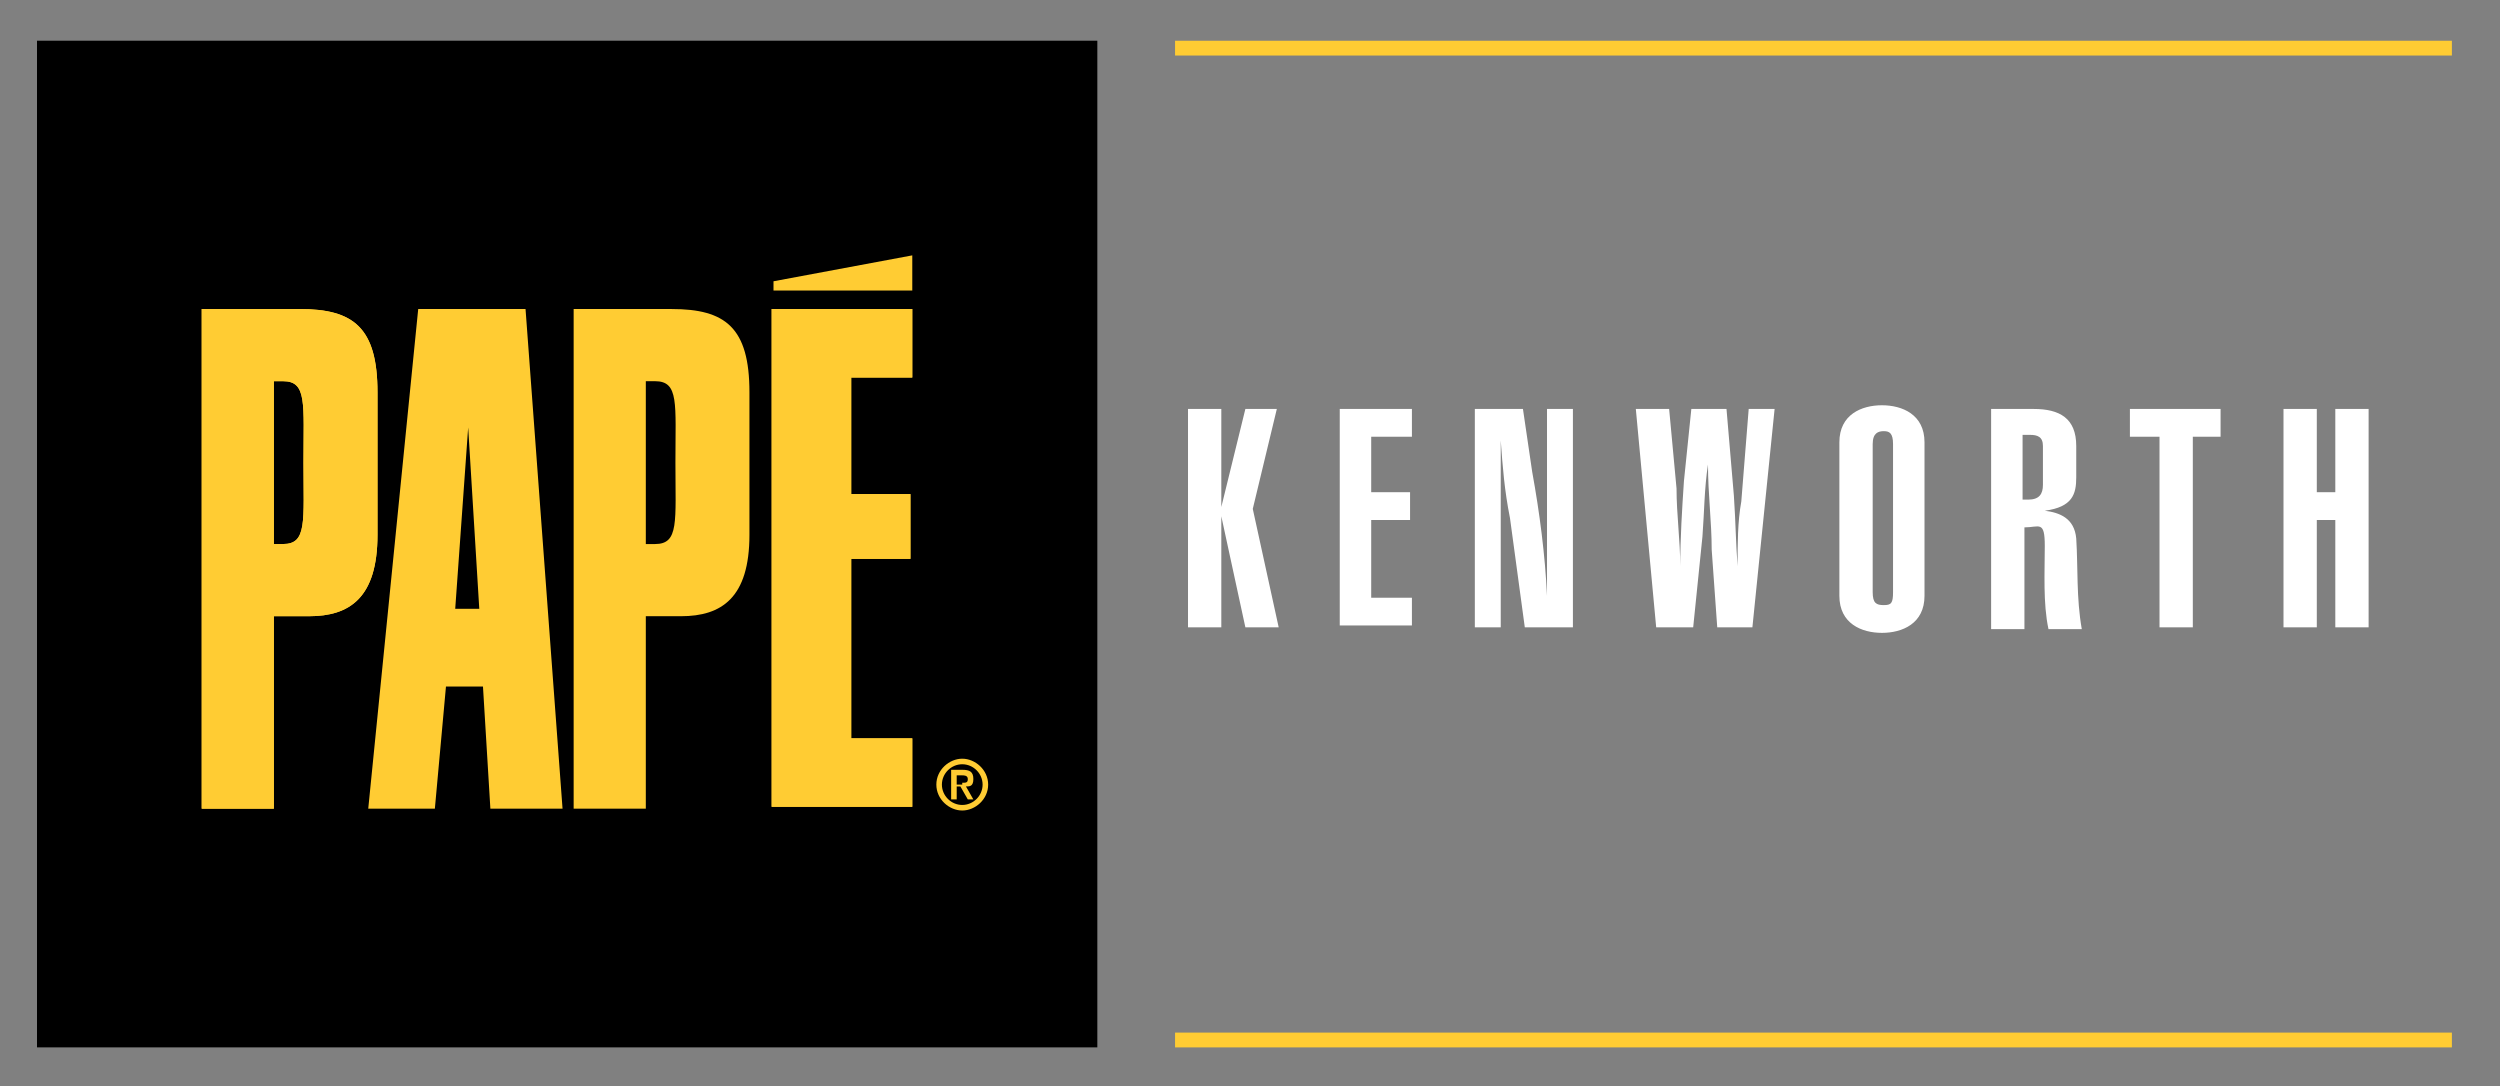
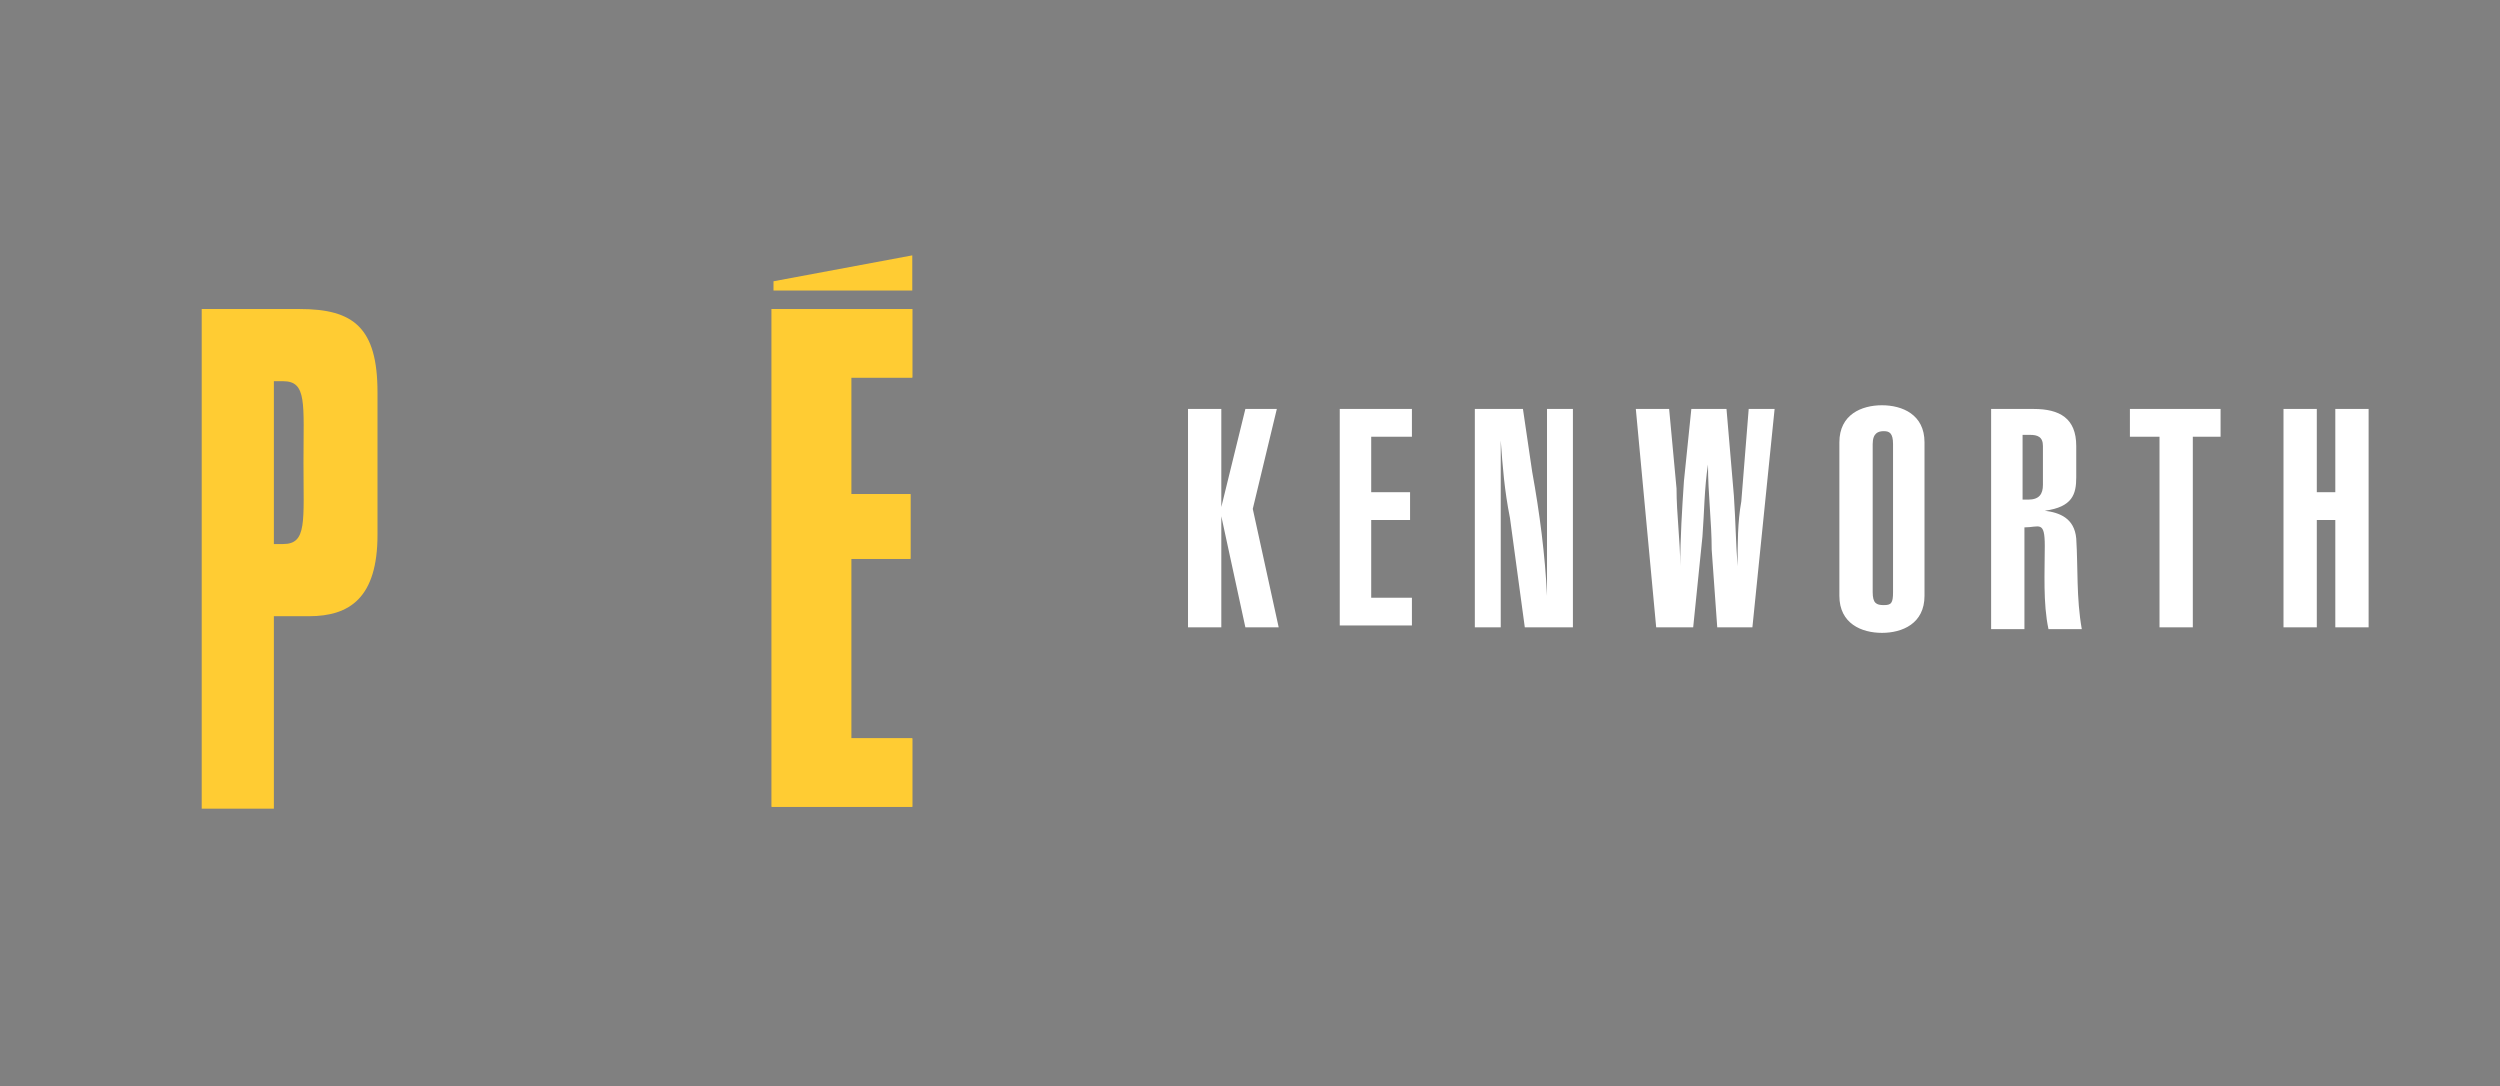
<svg xmlns="http://www.w3.org/2000/svg" id="Layer_1" version="1.1" viewBox="0 0 135.1 58.7">
  <rect x="0" y="0" width="135.1" height="58.7" fill="#808080" stroke="none" />
-   <path d="M2,2.2h57.3v54.4H2V2.2Z" />
  <path d="M41.7,43.7v-27h7.6v3.7h-3.3v6.3h3.2v3.5h-3.2v9.7h3.3v3.7h-7.6ZM41.8,15.7h7.5v-1.9l-7.5,1.4v.5Z" fill="#fc3" />
-   <path d="M14.8,29.4h.5c1.3,0,1.1-1.2,1.1-4.4s.2-4.4-1.1-4.4h-.5v8.8ZM10.9,43.7v-27h5.3c2.9,0,4.2,1,4.2,4.5v7.7c0,3.4-1.5,4.4-3.7,4.4h-1.9v10.4h-3.9Z" fill="#fc3" fill-rule="evenodd" />
  <path d="M41.7,43.7v-27h7.6v3.7h-3.3v6.3h3.2v3.5h-3.2v9.7h3.3v3.7s-7.6,0-7.6,0ZM14.8,29.4v-8.8h.5c1.3,0,1.1,1.2,1.1,4.4s.2,4.4-1.1,4.4h-.5ZM10.9,43.7h3.9v-10.4h1.9c2.2,0,3.7-1,3.7-4.4v-7.7c0-3.5-1.3-4.5-4.2-4.5h-5.3s0,27,0,27Z" fill="#fc3" />
-   <path d="M25.9,32.9l-.6-9.8-.7,9.8h1.3ZM28.4,16.7l2,27h-3.9l-.4-6.6h-2l-.6,6.6h-3.6l2.7-27s5.9,0,5.9,0ZM34.9,29.4h.5c1.3,0,1.1-1.2,1.1-4.4s.2-4.4-1.1-4.4h-.5v8.8ZM31,43.7v-27h5.3c2.9,0,4.2,1,4.2,4.5v7.7c0,3.4-1.5,4.4-3.7,4.4h-1.9v10.4h-3.9Z" fill="#fc3" fill-rule="evenodd" />
-   <path d="M50.6,42.4c0-.8.7-1.4,1.4-1.4s1.4.6,1.4,1.4-.7,1.4-1.4,1.4-1.4-.6-1.4-1.4ZM52,43.5c.6,0,1.1-.5,1.1-1.1s-.5-1.1-1.1-1.1-1.1.5-1.1,1.1.5,1.1,1.1,1.1ZM51.7,43.2h-.3v-1.6h.6c.4,0,.6.1.6.5s-.2.4-.4.4l.4.7h-.3l-.4-.7h-.2v.7ZM52,42.3c.2,0,.3,0,.3-.2s-.2-.2-.3-.2h-.3v.5h.3Z" fill="#fc3" />
  <path d="M64.2,33.9v-11.8h1.8v5.3h0l1.3-5.3h1.7l-1.3,5.4,1.4,6.4h-1.8l-1.3-6h0v6s-1.8,0-1.8,0ZM72.4,33.9v-11.8h3.9v1.5h-2.2v3h2.1v1.5h-2.1v4.2h2.2v1.5h-3.9ZM82.3,22.1l.5,3.4c.4,2.2.7,4.5.8,6.7h0v-.6c0-1.2,0-2.3,0-3.5v-6h1.4v11.8h-2.6l-.8-5.9c-.3-1.5-.4-2.8-.5-4.2h0c0,.5,0,1,0,1.5v8.6h-1.4v-11.8h2.6ZM89.5,33.9l-1.1-11.8h1.8l.4,4.3c0,1.4.2,2.8.2,4.2h0c0-1.5.1-3.1.2-4.6l.4-3.9h1.9l.4,4.7c.1,1.5.1,2.5.2,3.8h0c0-1.2,0-2.4.2-3.5l.4-5h1.4l-1.2,11.8h-1.9l-.3-4.2c0-1.5-.2-3-.2-4.6h0c-.2,1.3-.2,2.6-.3,3.9l-.5,4.9s-2.1,0-2,0ZM99.4,23.9c0-1.5,1.2-2,2.3-2s2.3.5,2.3,2v8.3c0,1.5-1.2,2-2.3,2s-2.3-.5-2.3-2v-8.3ZM101.2,32c0,.6.2.7.6.7s.5-.1.5-.7v-8c0-.6-.2-.7-.5-.7s-.6.1-.6.7v8ZM107.6,33.9v-11.8h2.3c1.4,0,2.3.5,2.3,2v1.7c0,.9-.2,1.6-1.7,1.8h0c.8.1,1.6.4,1.7,1.5.1,1.6,0,3.2.3,4.9h-1.8c-.3-1.4-.2-3.1-.2-4.5s-.3-1-1.1-1v5.5h-1.8,0ZM109.3,27h.3c.6,0,.8-.3.8-.8v-2.1c0-.5-.3-.6-.7-.6h-.4v3.5ZM120,22.1v1.5h-1.5v10.3h-1.8v-10.3h-1.6v-1.5h4.8ZM123.4,33.9v-11.8h1.8v4.5h1v-4.5h1.8v11.8h-1.8v-5.8h-1v5.8s-1.8,0-1.8,0Z" fill="#fff" />
-   <path d="M63.5,2.2h69v.8H63.5v-.8ZM63.5,55.8h69v.8H63.5v-.8Z" fill="#fc3" />
</svg>